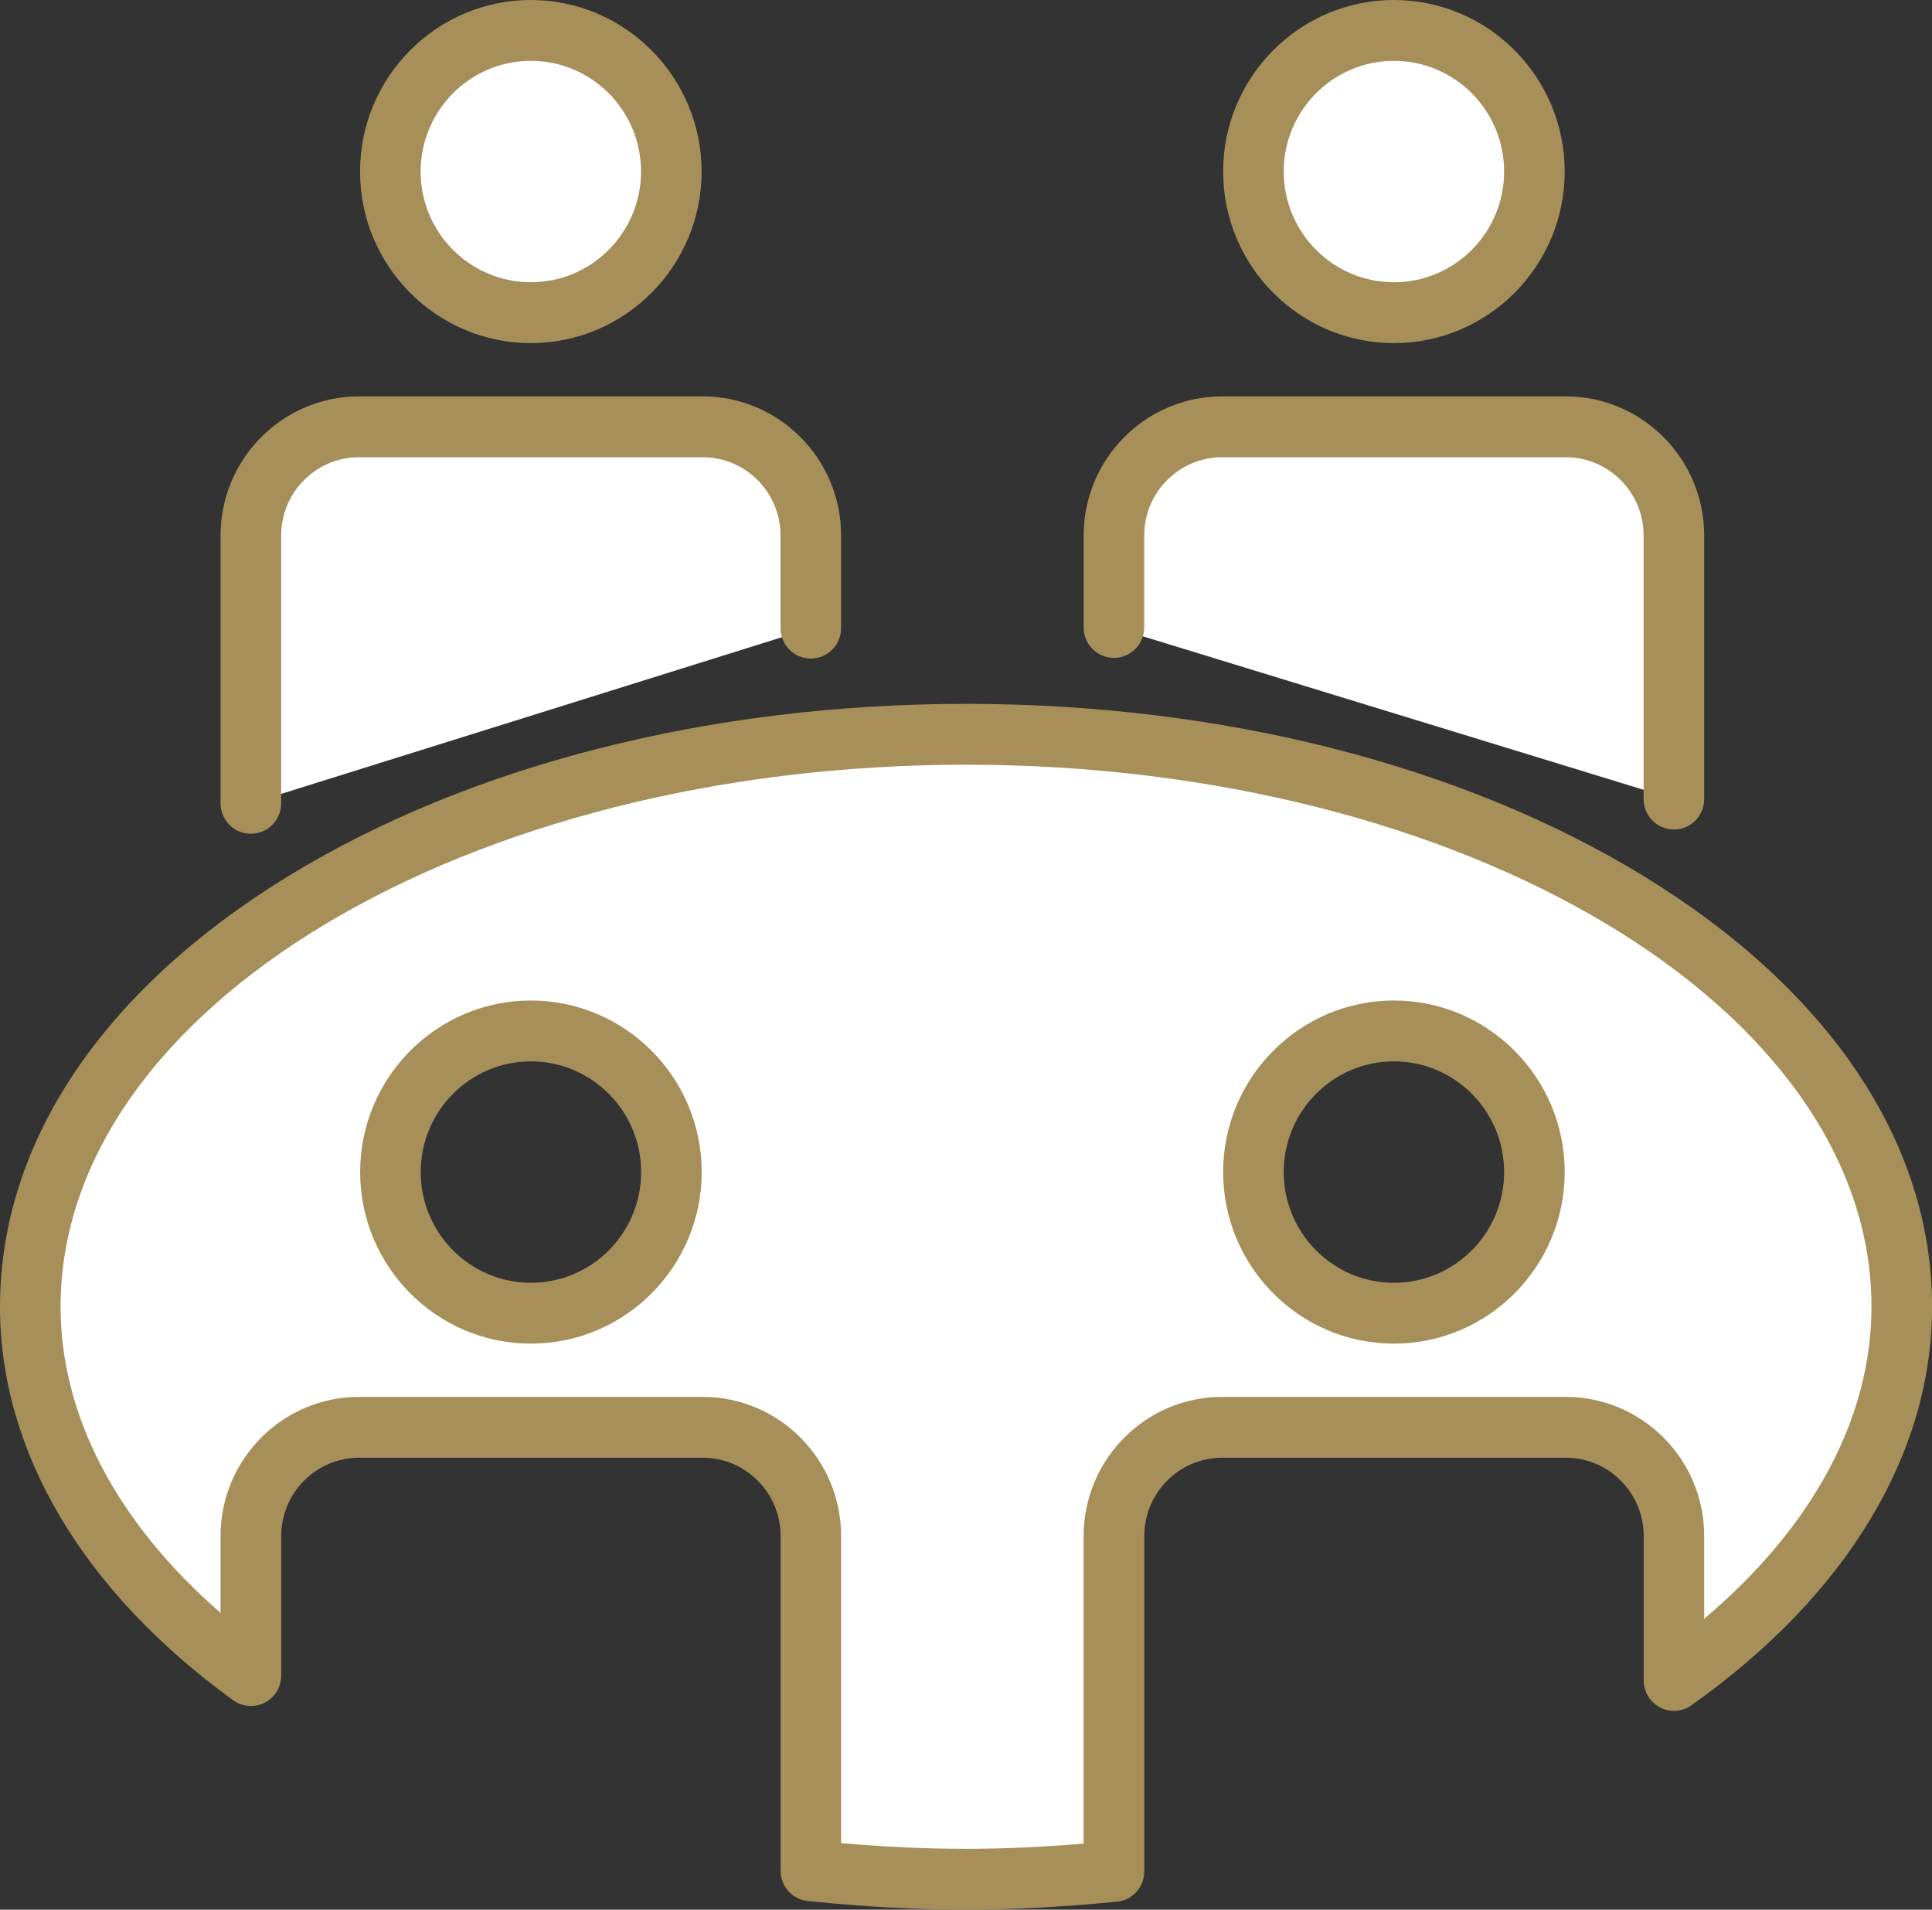
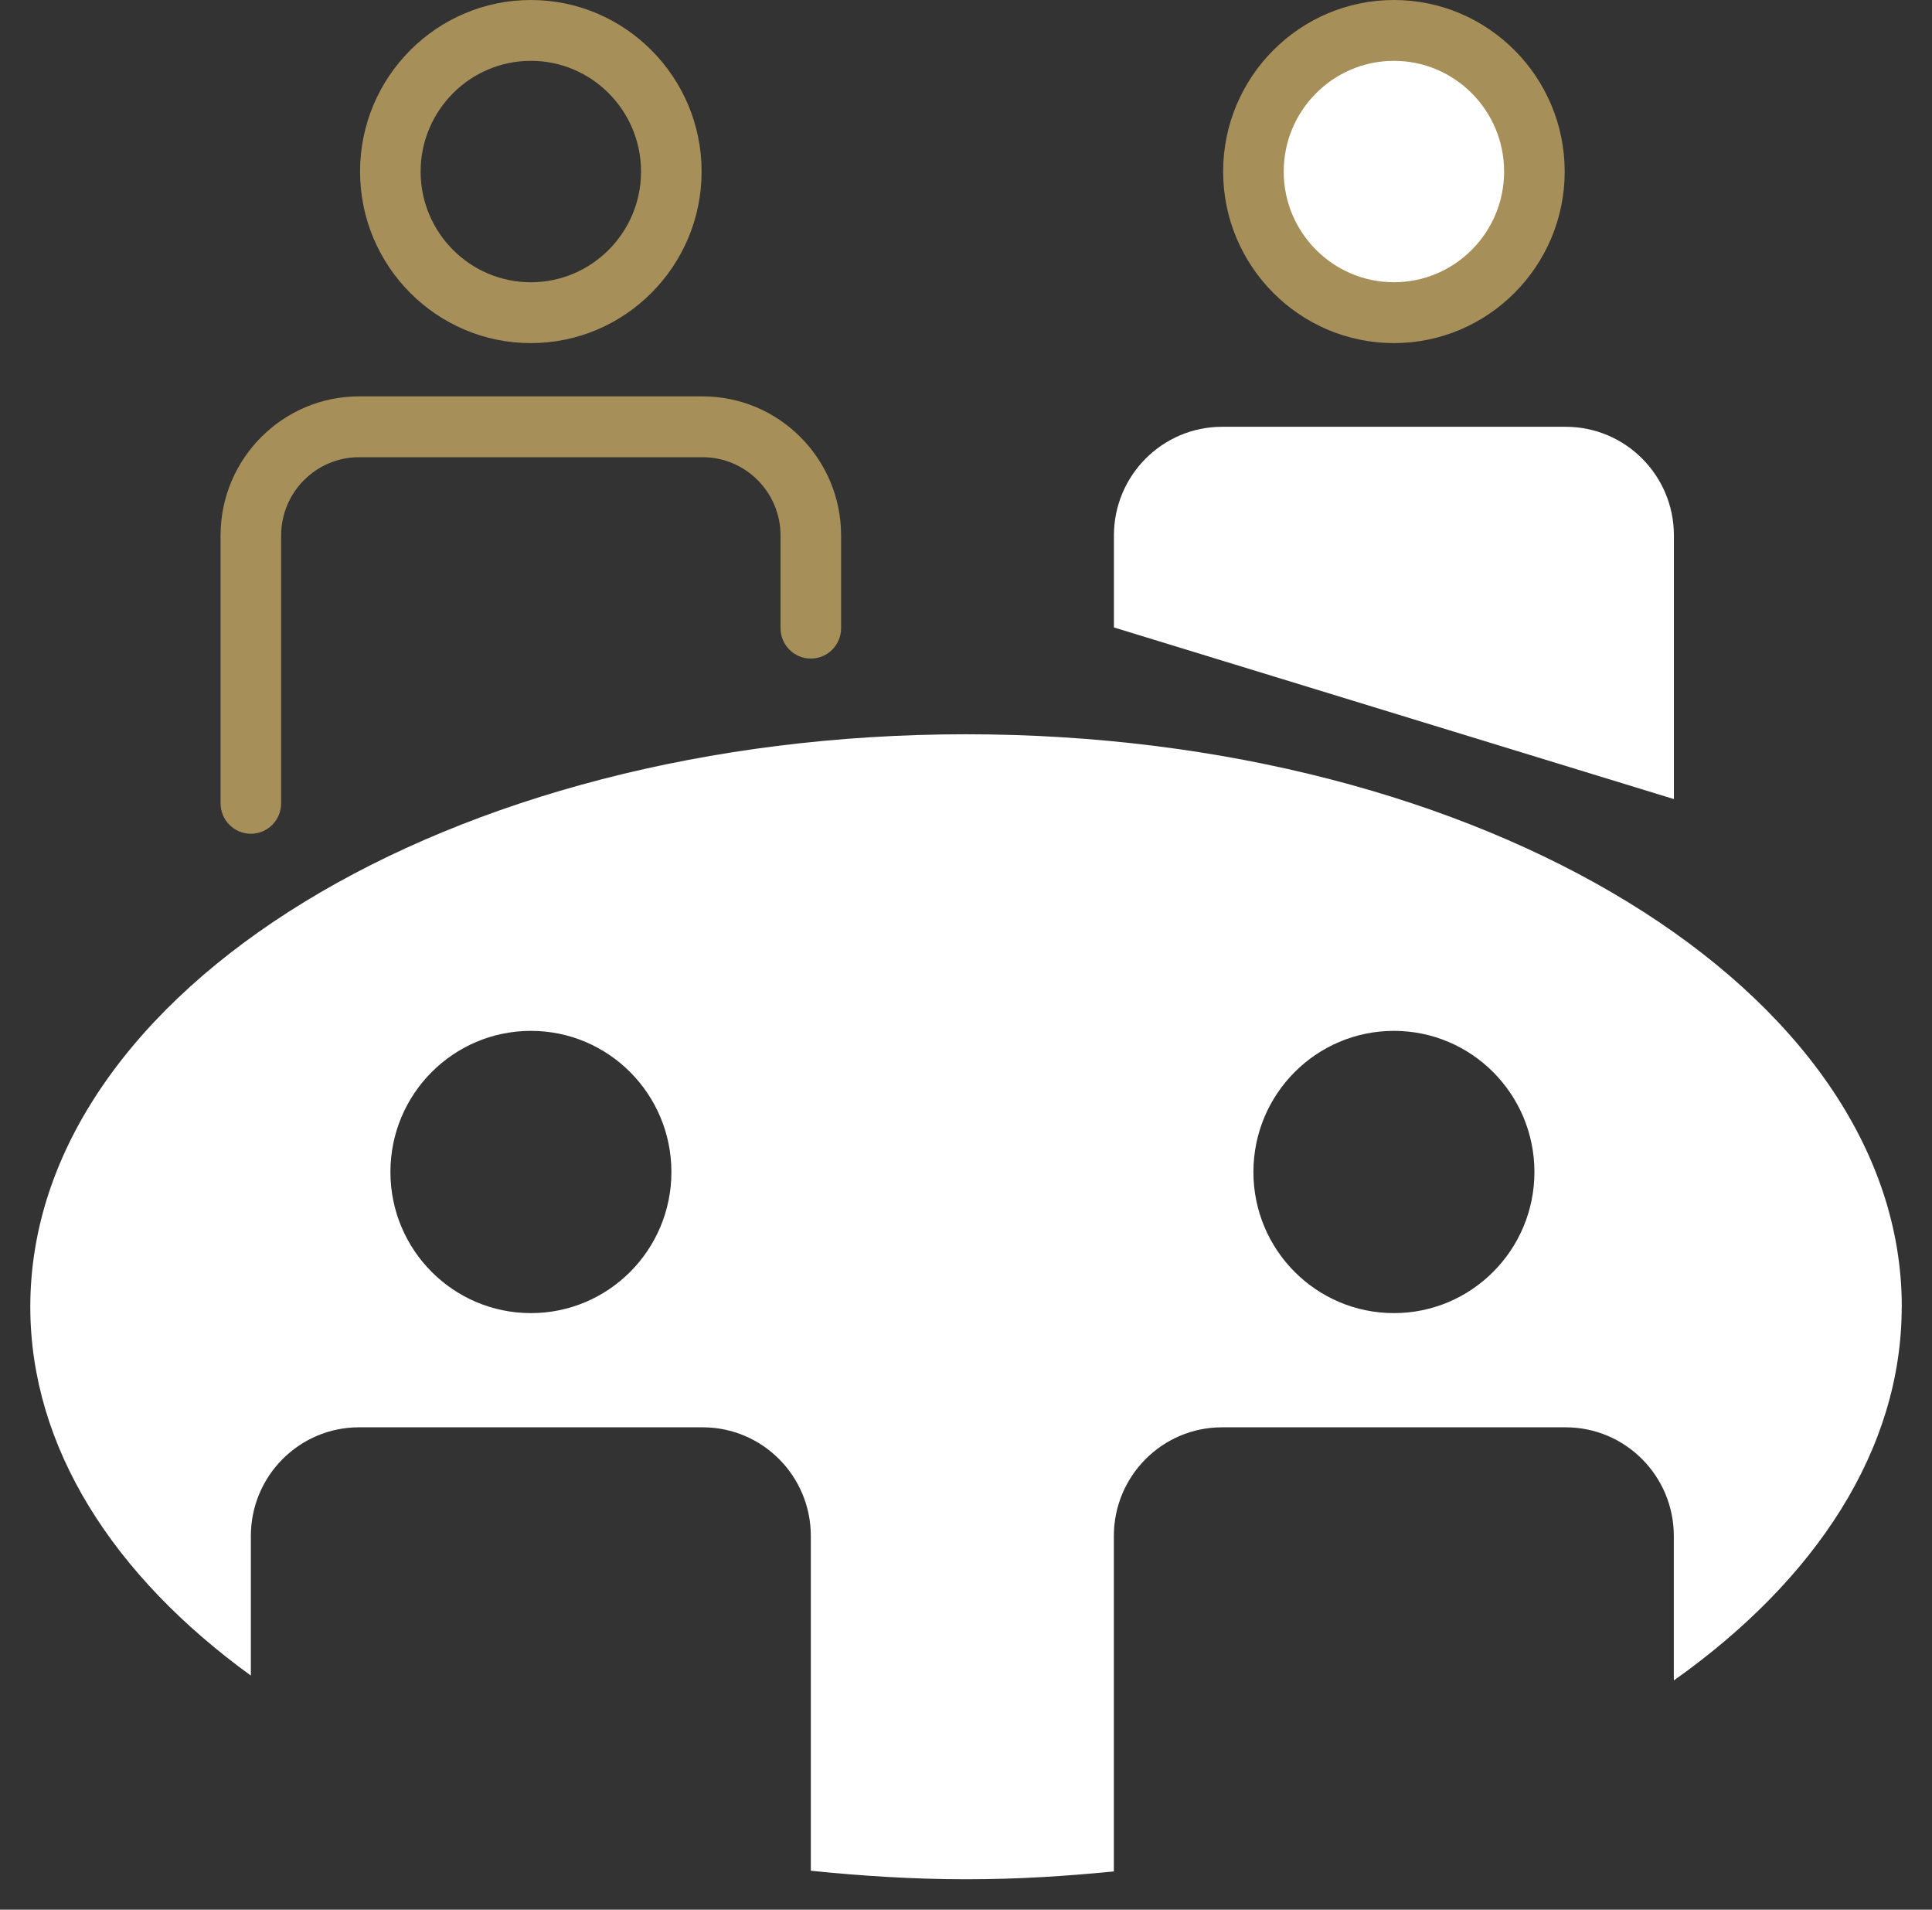
<svg xmlns="http://www.w3.org/2000/svg" width="85" height="84" viewBox="0 0 85 84" fill="none">
  <rect x="0" y="0" width="85" height="84" fill="#333333" stroke="none" />
  <g id="icons" clipPath="url(#clip0_206_3502)">
    <g id="Group">
-       <path id="Vector" d="M27.727 11.937C30.141 9.513 30.141 5.582 27.727 3.158C25.313 0.734 21.4 0.734 18.986 3.158C16.572 5.582 16.572 9.513 18.986 11.937C21.4 14.361 25.313 14.361 27.727 11.937Z" fill="white" />
      <path id="Vector_2" d="M23.355 15.092C19.211 15.092 15.841 11.707 15.841 7.546C15.841 3.385 19.215 0 23.355 0C27.495 0 30.868 3.385 30.868 7.546C30.868 11.707 27.498 15.092 23.355 15.092ZM23.355 2.676C20.683 2.676 18.506 4.859 18.506 7.546C18.506 10.233 20.68 12.415 23.355 12.415C26.03 12.415 28.203 10.233 28.203 7.546C28.203 4.859 26.03 2.676 23.355 2.676Z" fill="#A68F59" />
    </g>
    <g id="Group_2">
      <path id="Vector_3" d="M65.699 11.934C68.112 9.51 68.112 5.579 65.699 3.155C63.285 0.731 59.371 0.731 56.957 3.155C54.543 5.579 54.543 9.51 56.957 11.934C59.371 14.358 63.285 14.358 65.699 11.934Z" fill="white" />
      <path id="Vector_4" d="M61.327 15.092C57.183 15.092 53.813 11.707 53.813 7.546C53.813 3.385 57.183 0 61.327 0C65.47 0 68.84 3.385 68.84 7.546C68.84 11.707 65.47 15.092 61.327 15.092ZM61.327 2.676C58.655 2.676 56.478 4.859 56.478 7.546C56.478 10.233 58.651 12.415 61.327 12.415C64.002 12.415 66.175 10.233 66.175 7.546C66.175 4.859 64.002 2.676 61.327 2.676Z" fill="#A68F59" />
    </g>
    <g id="Group_3">
      <g id="Group_4">
-         <path id="Vector_5" d="M35.676 27.63V23.554C35.676 20.912 33.544 18.773 30.916 18.773H15.8C13.169 18.773 11.04 20.915 11.04 23.554V35.336" fill="white" />
        <path id="Vector_6" d="M11.037 36.674C10.301 36.674 9.704 36.075 9.704 35.336V23.554C9.704 20.179 12.437 17.435 15.797 17.435H30.913C34.273 17.435 37.005 20.179 37.005 23.554V27.63C37.005 28.369 36.409 28.968 35.673 28.968C34.937 28.968 34.34 28.369 34.34 27.63V23.554C34.34 21.654 32.801 20.111 30.913 20.111H15.797C13.905 20.111 12.369 21.657 12.369 23.554V35.336C12.369 36.075 11.772 36.674 11.037 36.674Z" fill="#A68F59" />
      </g>
      <g id="Group_5">
        <path id="Vector_7" d="M73.645 35.149V23.554C73.645 20.912 71.512 18.773 68.884 18.773H53.769C51.138 18.773 49.008 20.915 49.008 23.554V27.599" fill="white" />
-         <path id="Vector_8" d="M73.645 36.487C72.909 36.487 72.312 35.888 72.312 35.149V23.554C72.312 21.654 70.773 20.111 68.884 20.111H53.769C51.877 20.111 50.341 21.657 50.341 23.554V27.599C50.341 28.338 49.744 28.938 49.008 28.938C48.273 28.938 47.676 28.338 47.676 27.599V23.554C47.676 20.179 50.409 17.435 53.769 17.435H68.884C72.244 17.435 74.977 20.179 74.977 23.554V35.149C74.977 35.888 74.38 36.487 73.645 36.487Z" fill="#A68F59" />
      </g>
    </g>
    <g id="Group_6">
      <path id="Vector_9" d="M83.671 57.48C83.671 43.573 65.239 32.298 42.502 32.298C19.764 32.298 1.333 43.573 1.333 57.48C1.333 63.664 4.991 69.32 11.037 73.703V67.563C11.037 64.921 13.169 62.782 15.797 62.782H30.913C33.544 62.782 35.673 64.924 35.673 67.563V82.287C37.897 82.515 40.169 82.662 42.498 82.662C44.828 82.662 46.879 82.525 49.005 82.318V67.563C49.005 64.921 51.138 62.782 53.765 62.782H68.881C71.512 62.782 73.641 64.924 73.641 67.563V73.917C79.873 69.504 83.668 63.77 83.668 57.48H83.671ZM23.358 57.759C19.944 57.759 17.177 54.981 17.177 51.552C17.177 48.123 19.944 45.344 23.358 45.344C26.773 45.344 29.539 48.123 29.539 51.552C29.539 54.981 26.773 57.759 23.358 57.759ZM61.327 57.759C57.912 57.759 55.145 54.981 55.145 51.552C55.145 48.123 57.912 45.344 61.327 45.344C64.741 45.344 67.508 48.123 67.508 51.552C67.508 54.981 64.741 57.759 61.327 57.759Z" fill="white" />
-       <path id="Vector_10" d="M42.502 84C40.325 84 38.05 83.874 35.541 83.619C34.859 83.55 34.344 82.975 34.344 82.287V67.563C34.344 65.663 32.804 64.12 30.916 64.12H15.8C13.908 64.12 12.373 65.666 12.373 67.563V73.703C12.373 74.207 12.091 74.666 11.647 74.894C11.203 75.123 10.667 75.082 10.26 74.789C3.642 69.991 0 63.844 0 57.48C0 50.268 4.51 43.539 12.698 38.53C20.68 33.647 31.265 30.96 42.502 30.96C53.738 30.96 64.324 33.65 72.305 38.53C80.494 43.539 85.003 50.268 85.003 57.48C85.003 63.95 81.243 70.175 74.414 75.01C74.007 75.3 73.475 75.334 73.034 75.106C72.594 74.874 72.316 74.418 72.316 73.917V67.563C72.316 65.663 70.776 64.12 68.888 64.12H53.772C51.88 64.12 50.344 65.666 50.344 67.563V82.318C50.344 83.006 49.822 83.585 49.141 83.649C46.716 83.884 44.546 84 42.505 84H42.502ZM37.009 81.072C38.959 81.242 40.766 81.323 42.502 81.323C44.112 81.323 45.814 81.249 47.676 81.095V67.563C47.676 64.188 50.409 61.444 53.769 61.444H68.884C72.244 61.444 74.977 64.188 74.977 67.563V71.203C79.745 67.178 82.338 62.38 82.338 57.48C82.338 44.333 64.466 33.637 42.502 33.637C20.537 33.637 2.665 44.333 2.665 57.48C2.665 62.271 5.144 66.977 9.704 70.944V67.563C9.704 64.188 12.437 61.444 15.797 61.444H30.913C34.273 61.444 37.005 64.188 37.005 67.563V81.072H37.009ZM61.327 59.101C57.183 59.101 53.813 55.716 53.813 51.555C53.813 47.394 57.183 44.009 61.327 44.009C65.47 44.009 68.84 47.394 68.84 51.555C68.84 55.716 65.47 59.101 61.327 59.101ZM61.327 46.686C58.655 46.686 56.478 48.868 56.478 51.555C56.478 54.242 58.651 56.425 61.327 56.425C64.002 56.425 66.175 54.242 66.175 51.555C66.175 48.868 64.002 46.686 61.327 46.686ZM23.358 59.101C19.215 59.101 15.845 55.716 15.845 51.555C15.845 47.394 19.215 44.009 23.358 44.009C27.502 44.009 30.872 47.394 30.872 51.555C30.872 55.716 27.502 59.101 23.358 59.101ZM23.358 46.686C20.686 46.686 18.509 48.868 18.509 51.555C18.509 54.242 20.683 56.425 23.358 56.425C26.033 56.425 28.207 54.242 28.207 51.555C28.207 48.868 26.033 46.686 23.358 46.686Z" fill="#A68F59" />
    </g>
  </g>
  <defs>
    <clipPath id="clip0_206_3502">
      <rect width="85" height="84" fill="white" />
    </clipPath>
  </defs>
</svg>